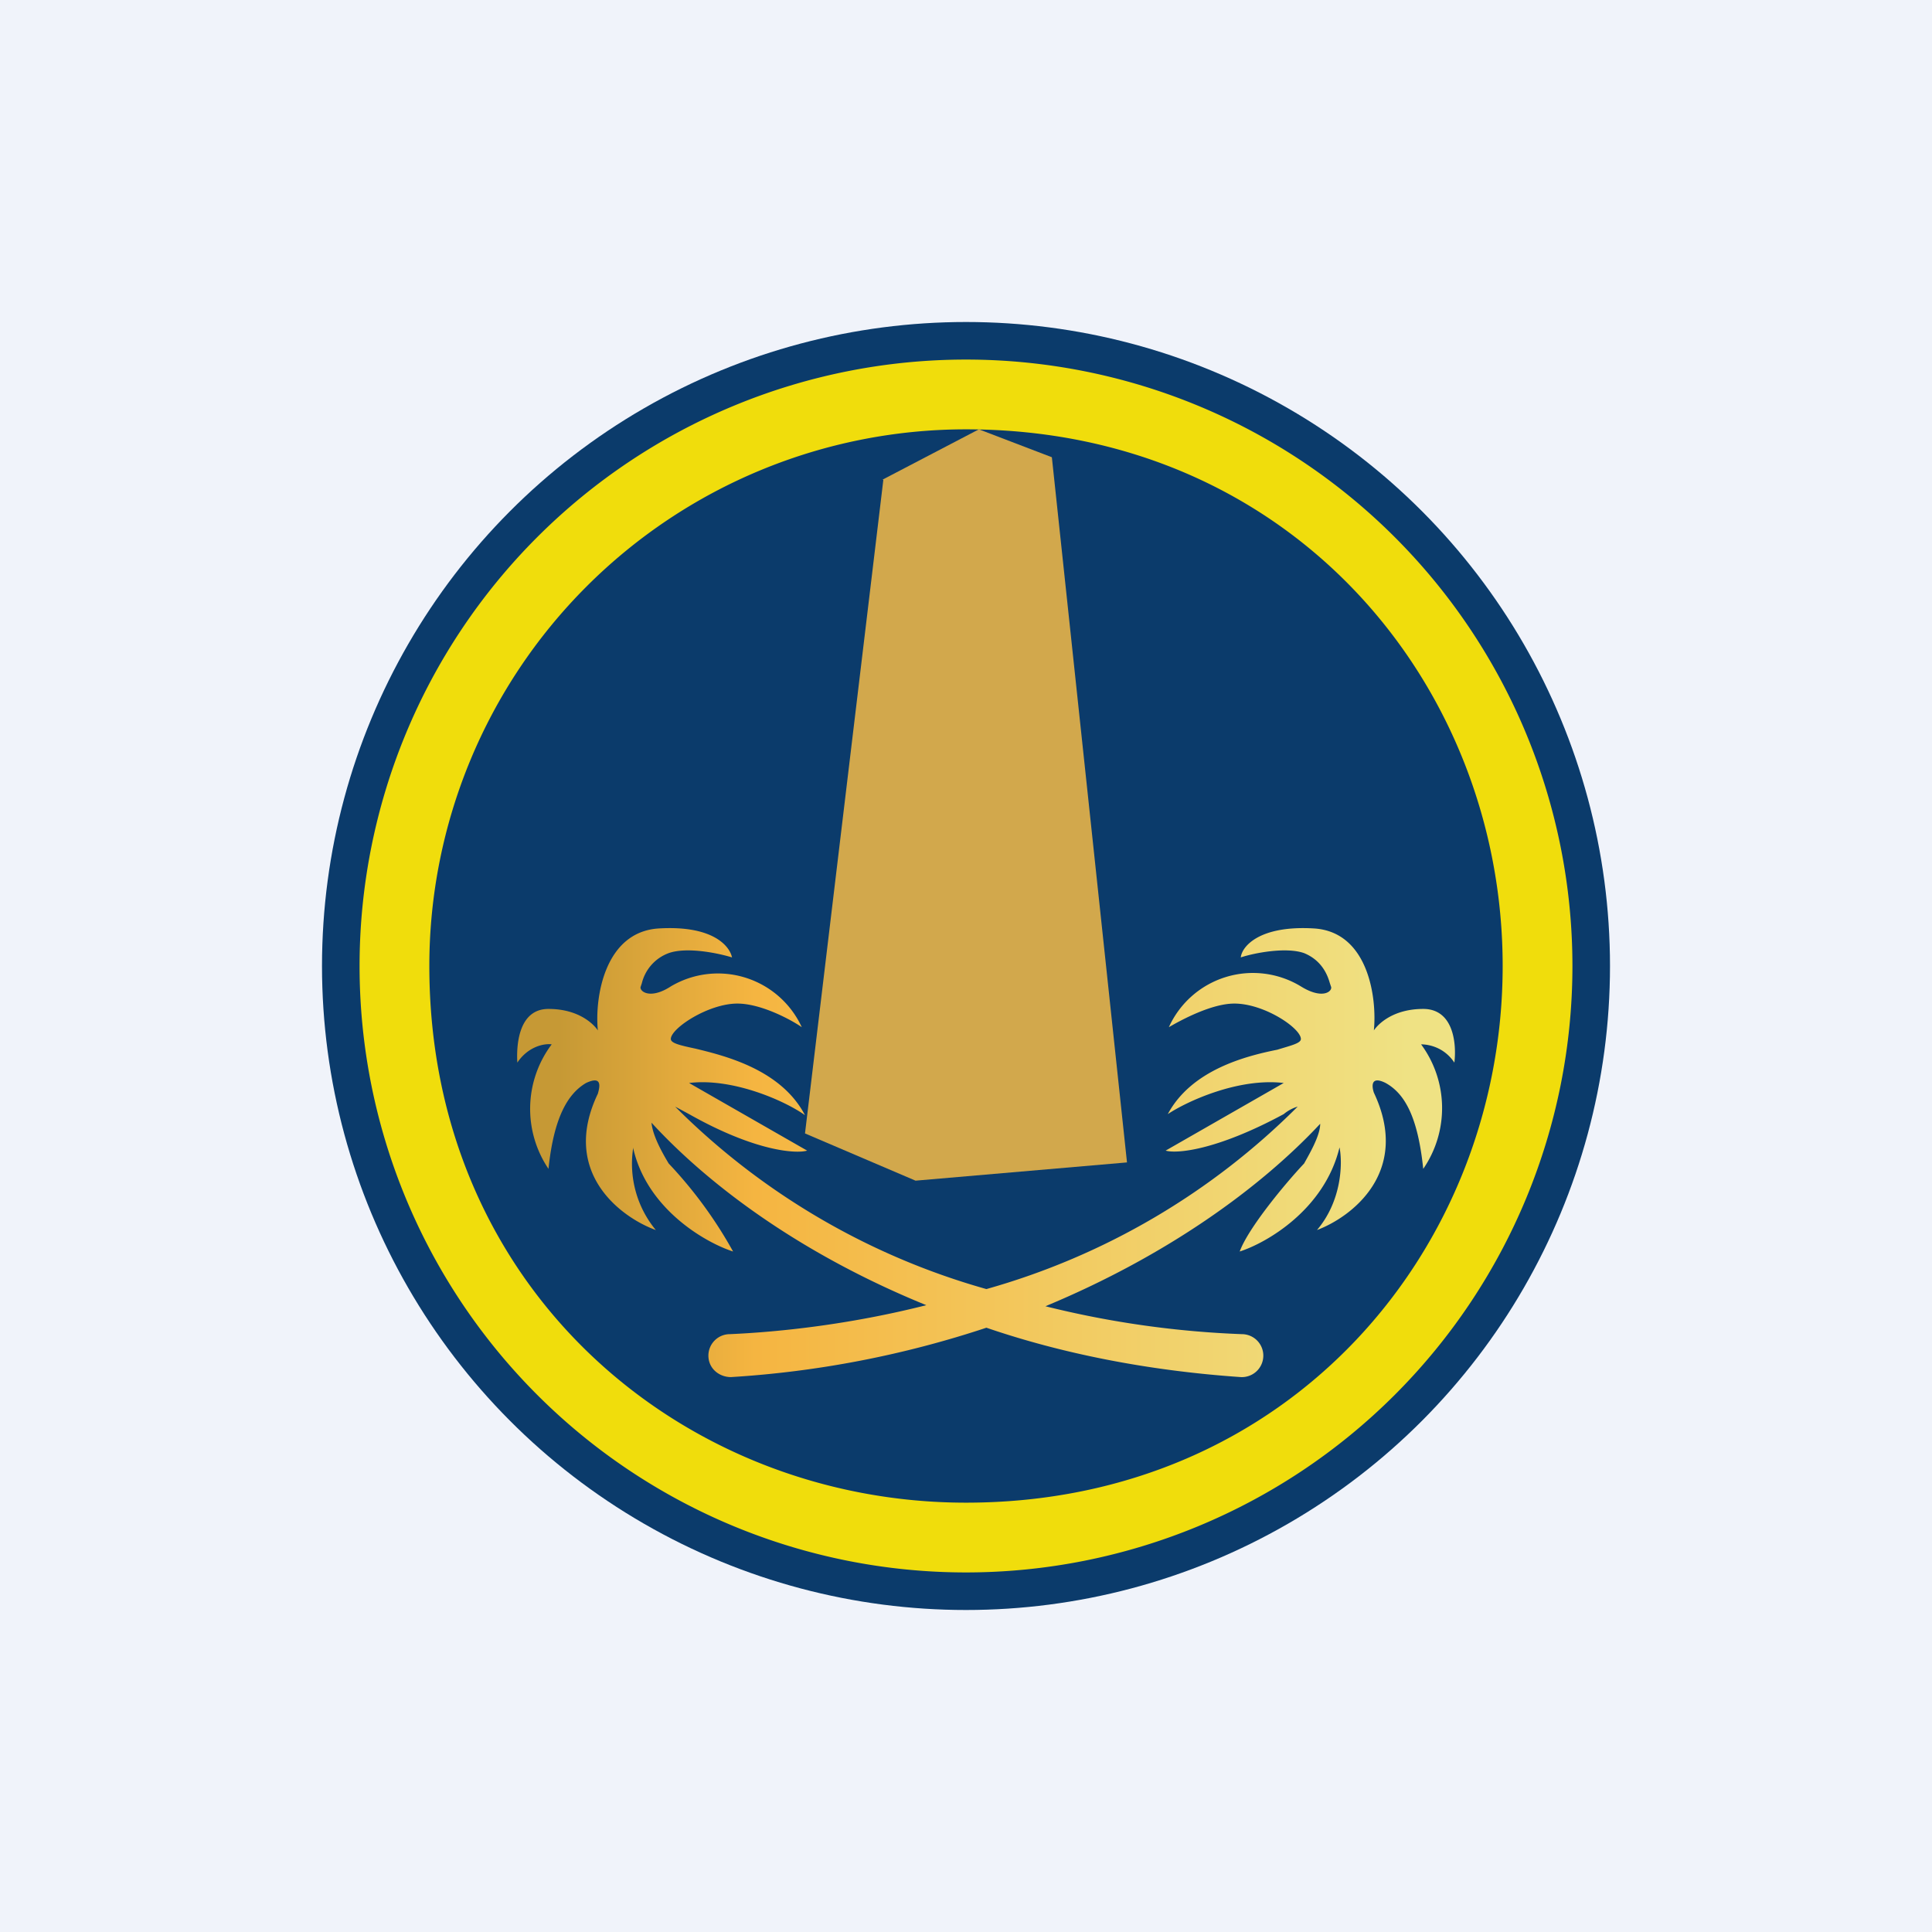
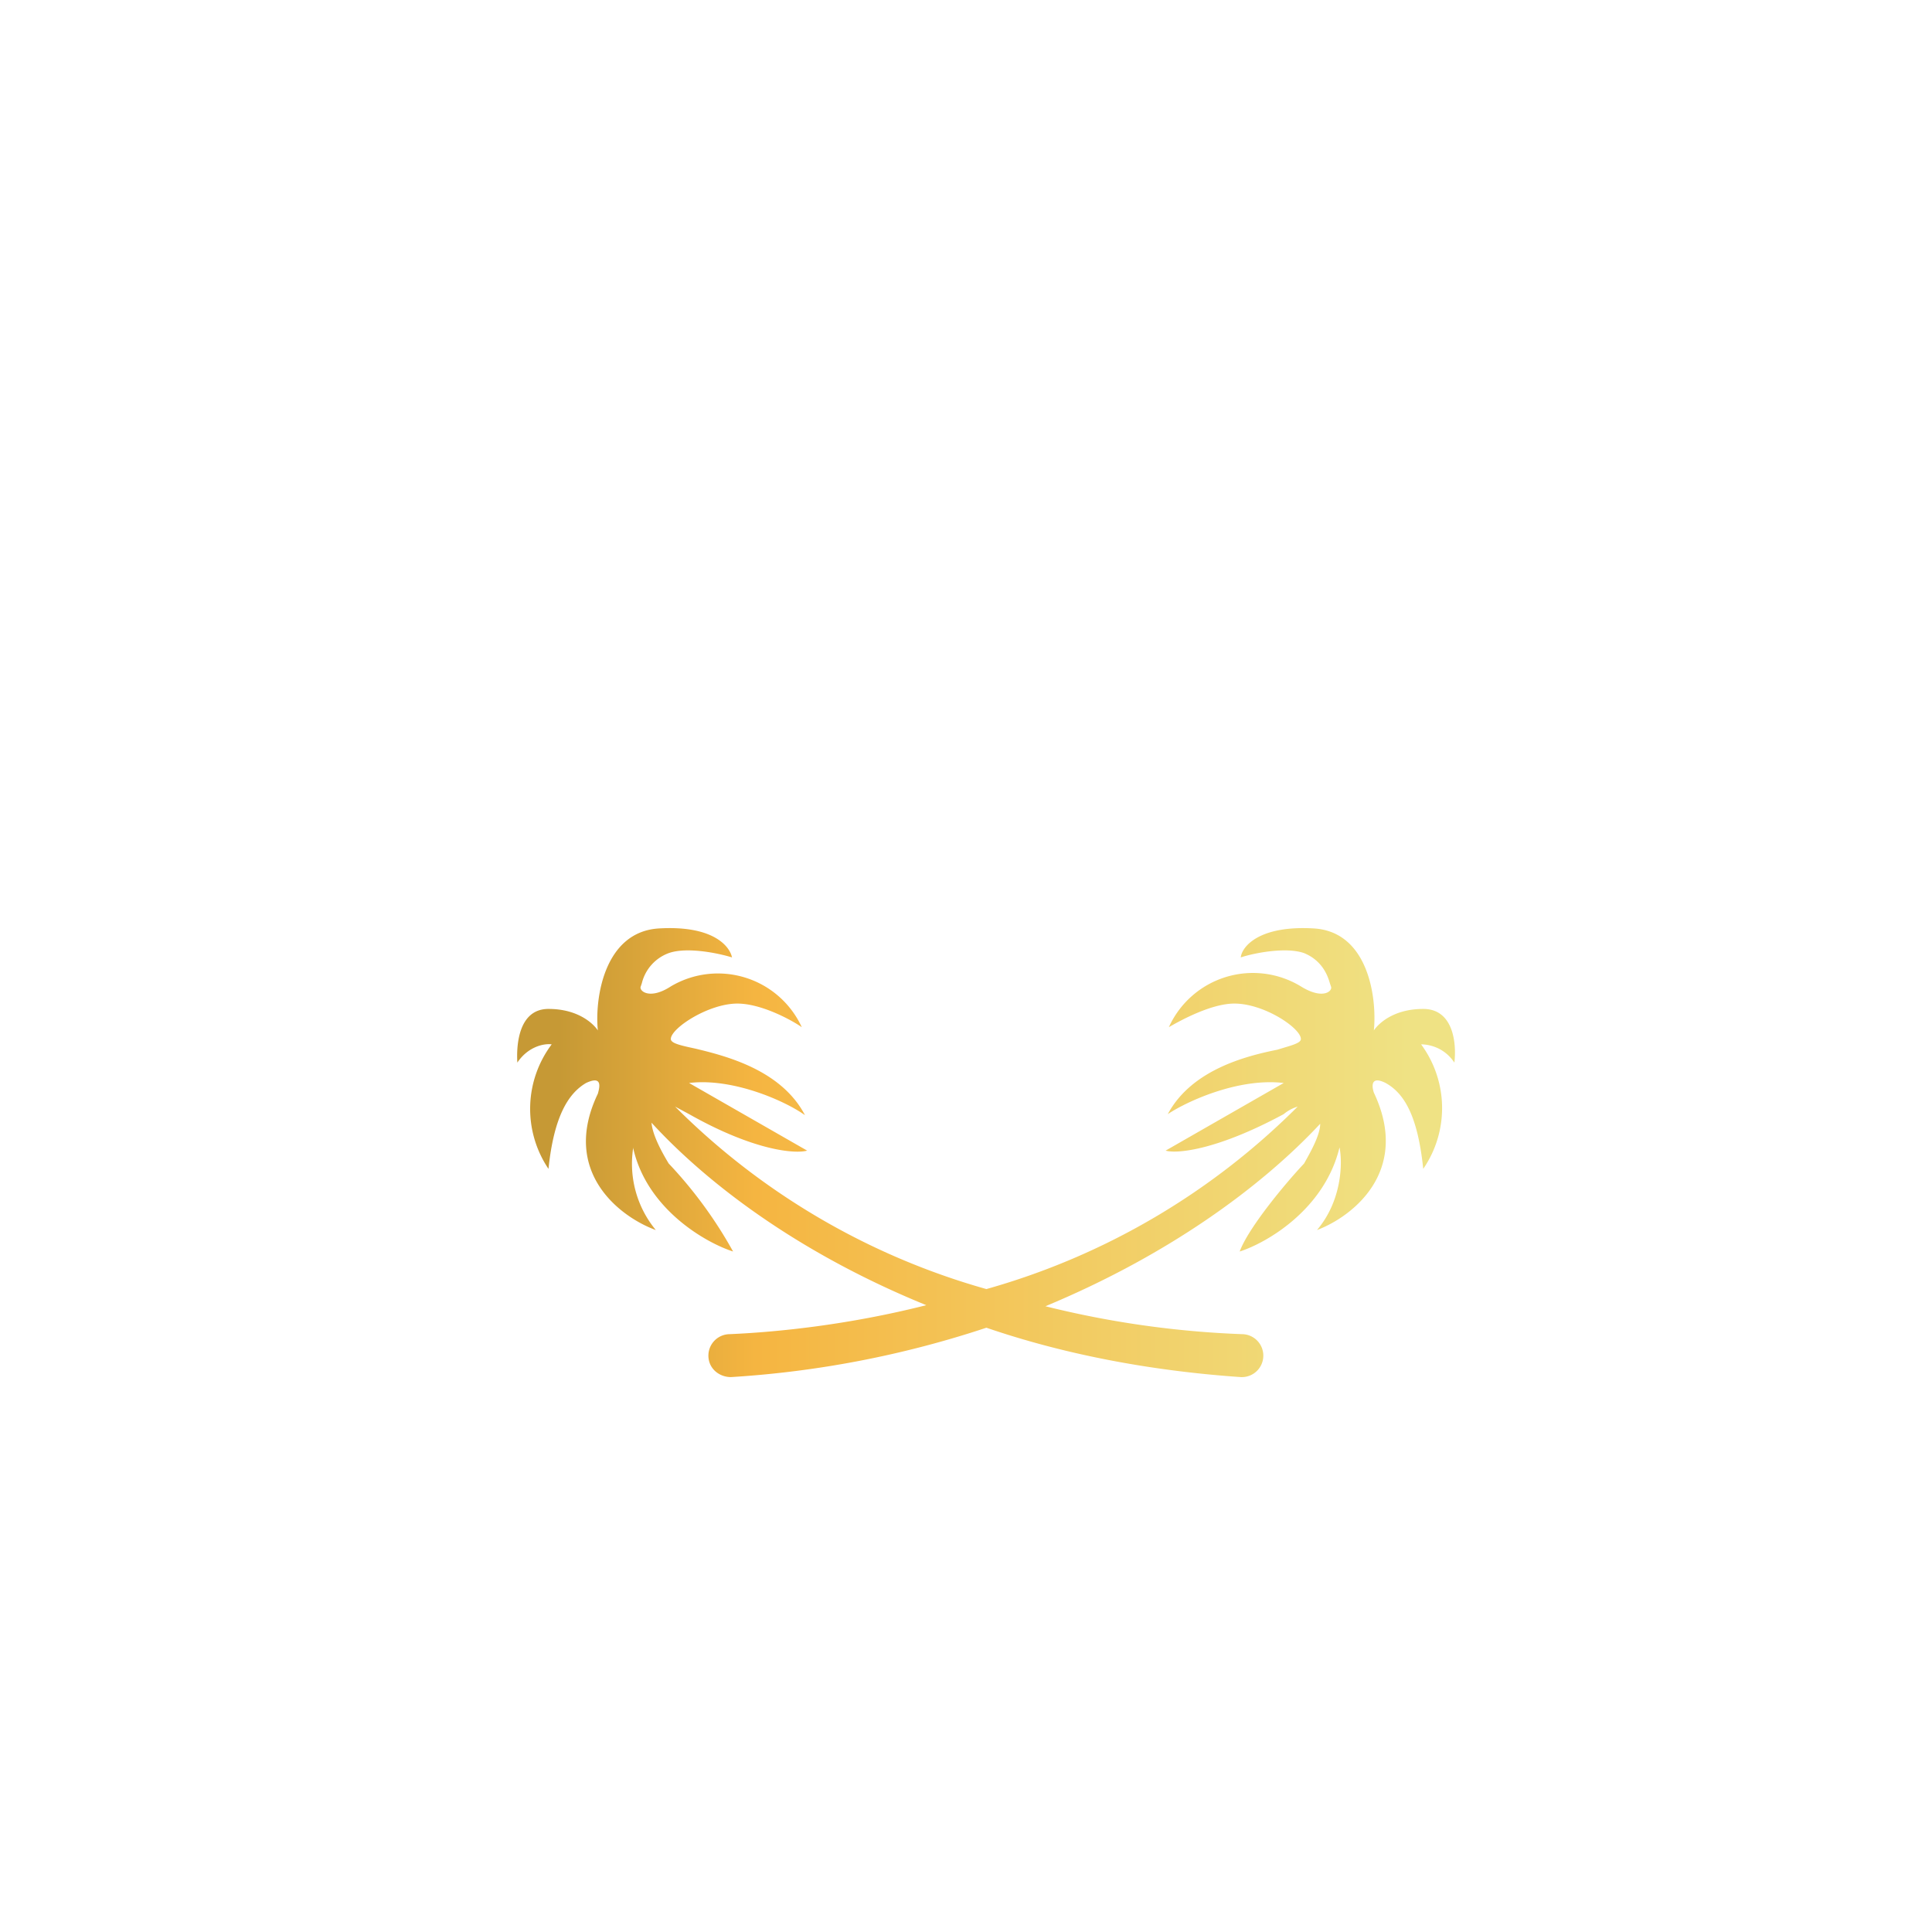
<svg xmlns="http://www.w3.org/2000/svg" width="18" height="18" viewBox="0 0 18 18">
-   <path fill="#F0F3FA" d="M0 0h18v18H0z" />
-   <circle cx="9" cy="9" r="6" fill="#0B3B6B" />
  <path d="M5.9 10.7c.13.57.68.88.93.96a4.05 4.05 0 0 0-.6-.82c-.06-.1-.15-.26-.16-.38.56.61 1.43 1.24 2.56 1.7-.71.18-1.37.25-1.83.27a.2.2 0 0 0-.2.2c0 .12.1.2.21.2a9.37 9.37 0 0 0 2.38-.46c.7.24 1.5.4 2.37.46a.2.2 0 0 0 .21-.2.2.2 0 0 0-.2-.2 8.93 8.93 0 0 1-1.83-.26c1.13-.47 2-1.1 2.56-1.7 0 .11-.1.28-.15.37-.17.18-.52.6-.6.82.25-.08.79-.39.93-.97.03.15.02.5-.21.77.32-.12.88-.54.53-1.28-.02-.06-.03-.16.11-.09.18.1.3.32.35.8a1 1 0 0 0-.02-1.16c.06 0 .21.02.31.17.02-.16 0-.5-.29-.5-.28 0-.42.14-.46.2.03-.3-.05-.92-.56-.95-.51-.03-.67.17-.68.27.12-.04.42-.1.59-.04.17.07.22.21.24.28l.01.03c.02.04-.07.13-.28 0a.86.86 0 0 0-1.23.38c.12-.07.4-.22.61-.22.28 0 .62.23.62.33 0 .04-.09.06-.22.1-.3.06-.8.19-1.02.6.18-.12.66-.34 1.08-.29l-1.1.63c.1.03.47 0 1.1-.34a.37.37 0 0 1 .13-.07 6.64 6.64 0 0 1-2.9 1.7 6.64 6.64 0 0 1-2.9-1.7l.13.07c.62.35 1 .37 1.1.34l-1.1-.63c.41-.05.9.17 1.08.3-.22-.42-.73-.55-1.02-.62-.14-.03-.23-.05-.23-.09 0-.1.35-.33.62-.33.22 0 .5.15.6.22a.86.86 0 0 0-1.22-.38c-.2.13-.3.04-.28 0l.01-.03a.4.4 0 0 1 .25-.28c.17-.06.46 0 .59.04-.02-.1-.17-.3-.68-.27-.51.03-.6.65-.57.95-.04-.06-.18-.2-.46-.2s-.3.34-.29.5c.1-.15.25-.18.32-.17a1 1 0 0 0-.03 1.16c.05-.48.18-.7.35-.8.15-.07.13.03.11.1-.35.73.21 1.15.54 1.27a.97.97 0 0 1-.21-.77Z" fill="url(#aczmgjpxt)" />
-   <path fill-rule="evenodd" d="M9 14c3.02 0 5-2.37 5-5s-1.98-5-5-5a5 5 0 0 0-5 5c0 3.02 2.37 5 5 5Zm0 .65a5.65 5.65 0 1 0 0-11.3 5.65 5.65 0 0 0 0 11.3Z" fill="#F0DD0C" />
-   <path d="m8.23 4.47-.73 6.09 1.03.44 1.97-.17-.7-6.57L9.12 4l-.9.47Z" fill="#D2A84C" />
  <defs>
    <linearGradient id="aczmgjpxt" x1="5.21" y1="11.01" x2="13.13" y2="11.01" gradientUnits="userSpaceOnUse">
      <stop stop-color="#C69935" />
      <stop offset=".23" stop-color="#F5B541" />
      <stop offset="1" stop-color="#EFE284" />
    </linearGradient>
  </defs>
</svg>